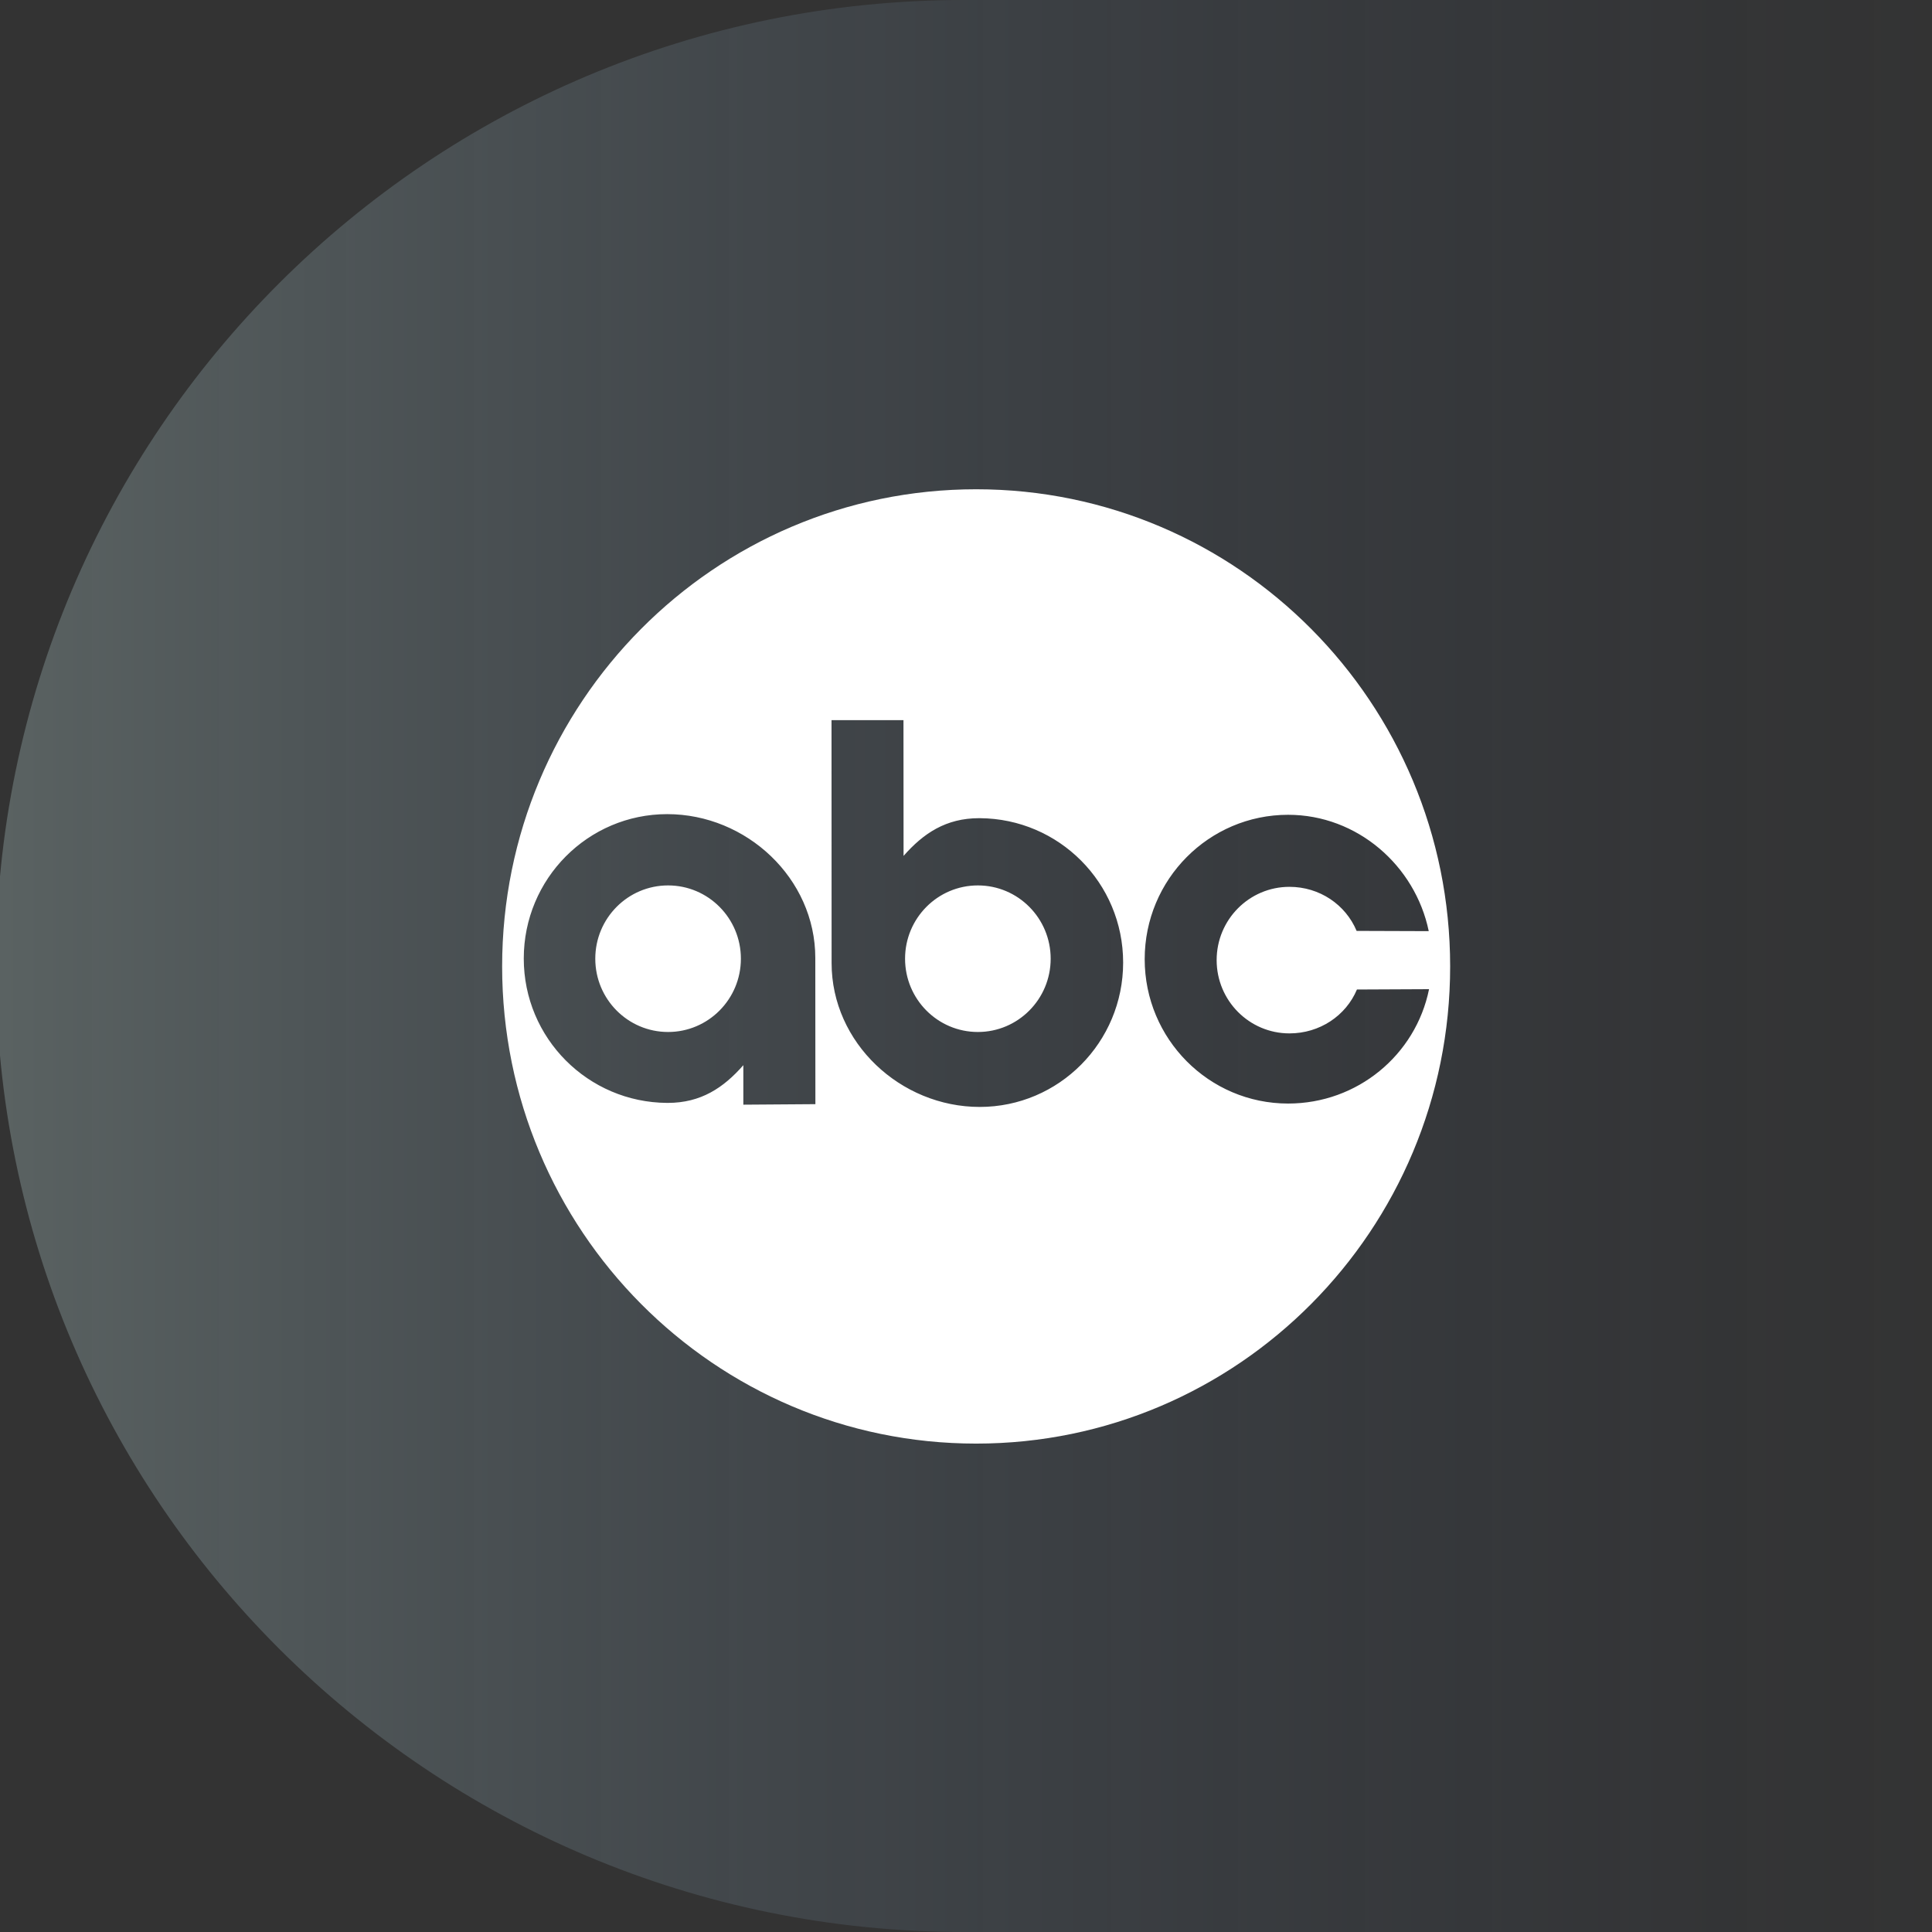
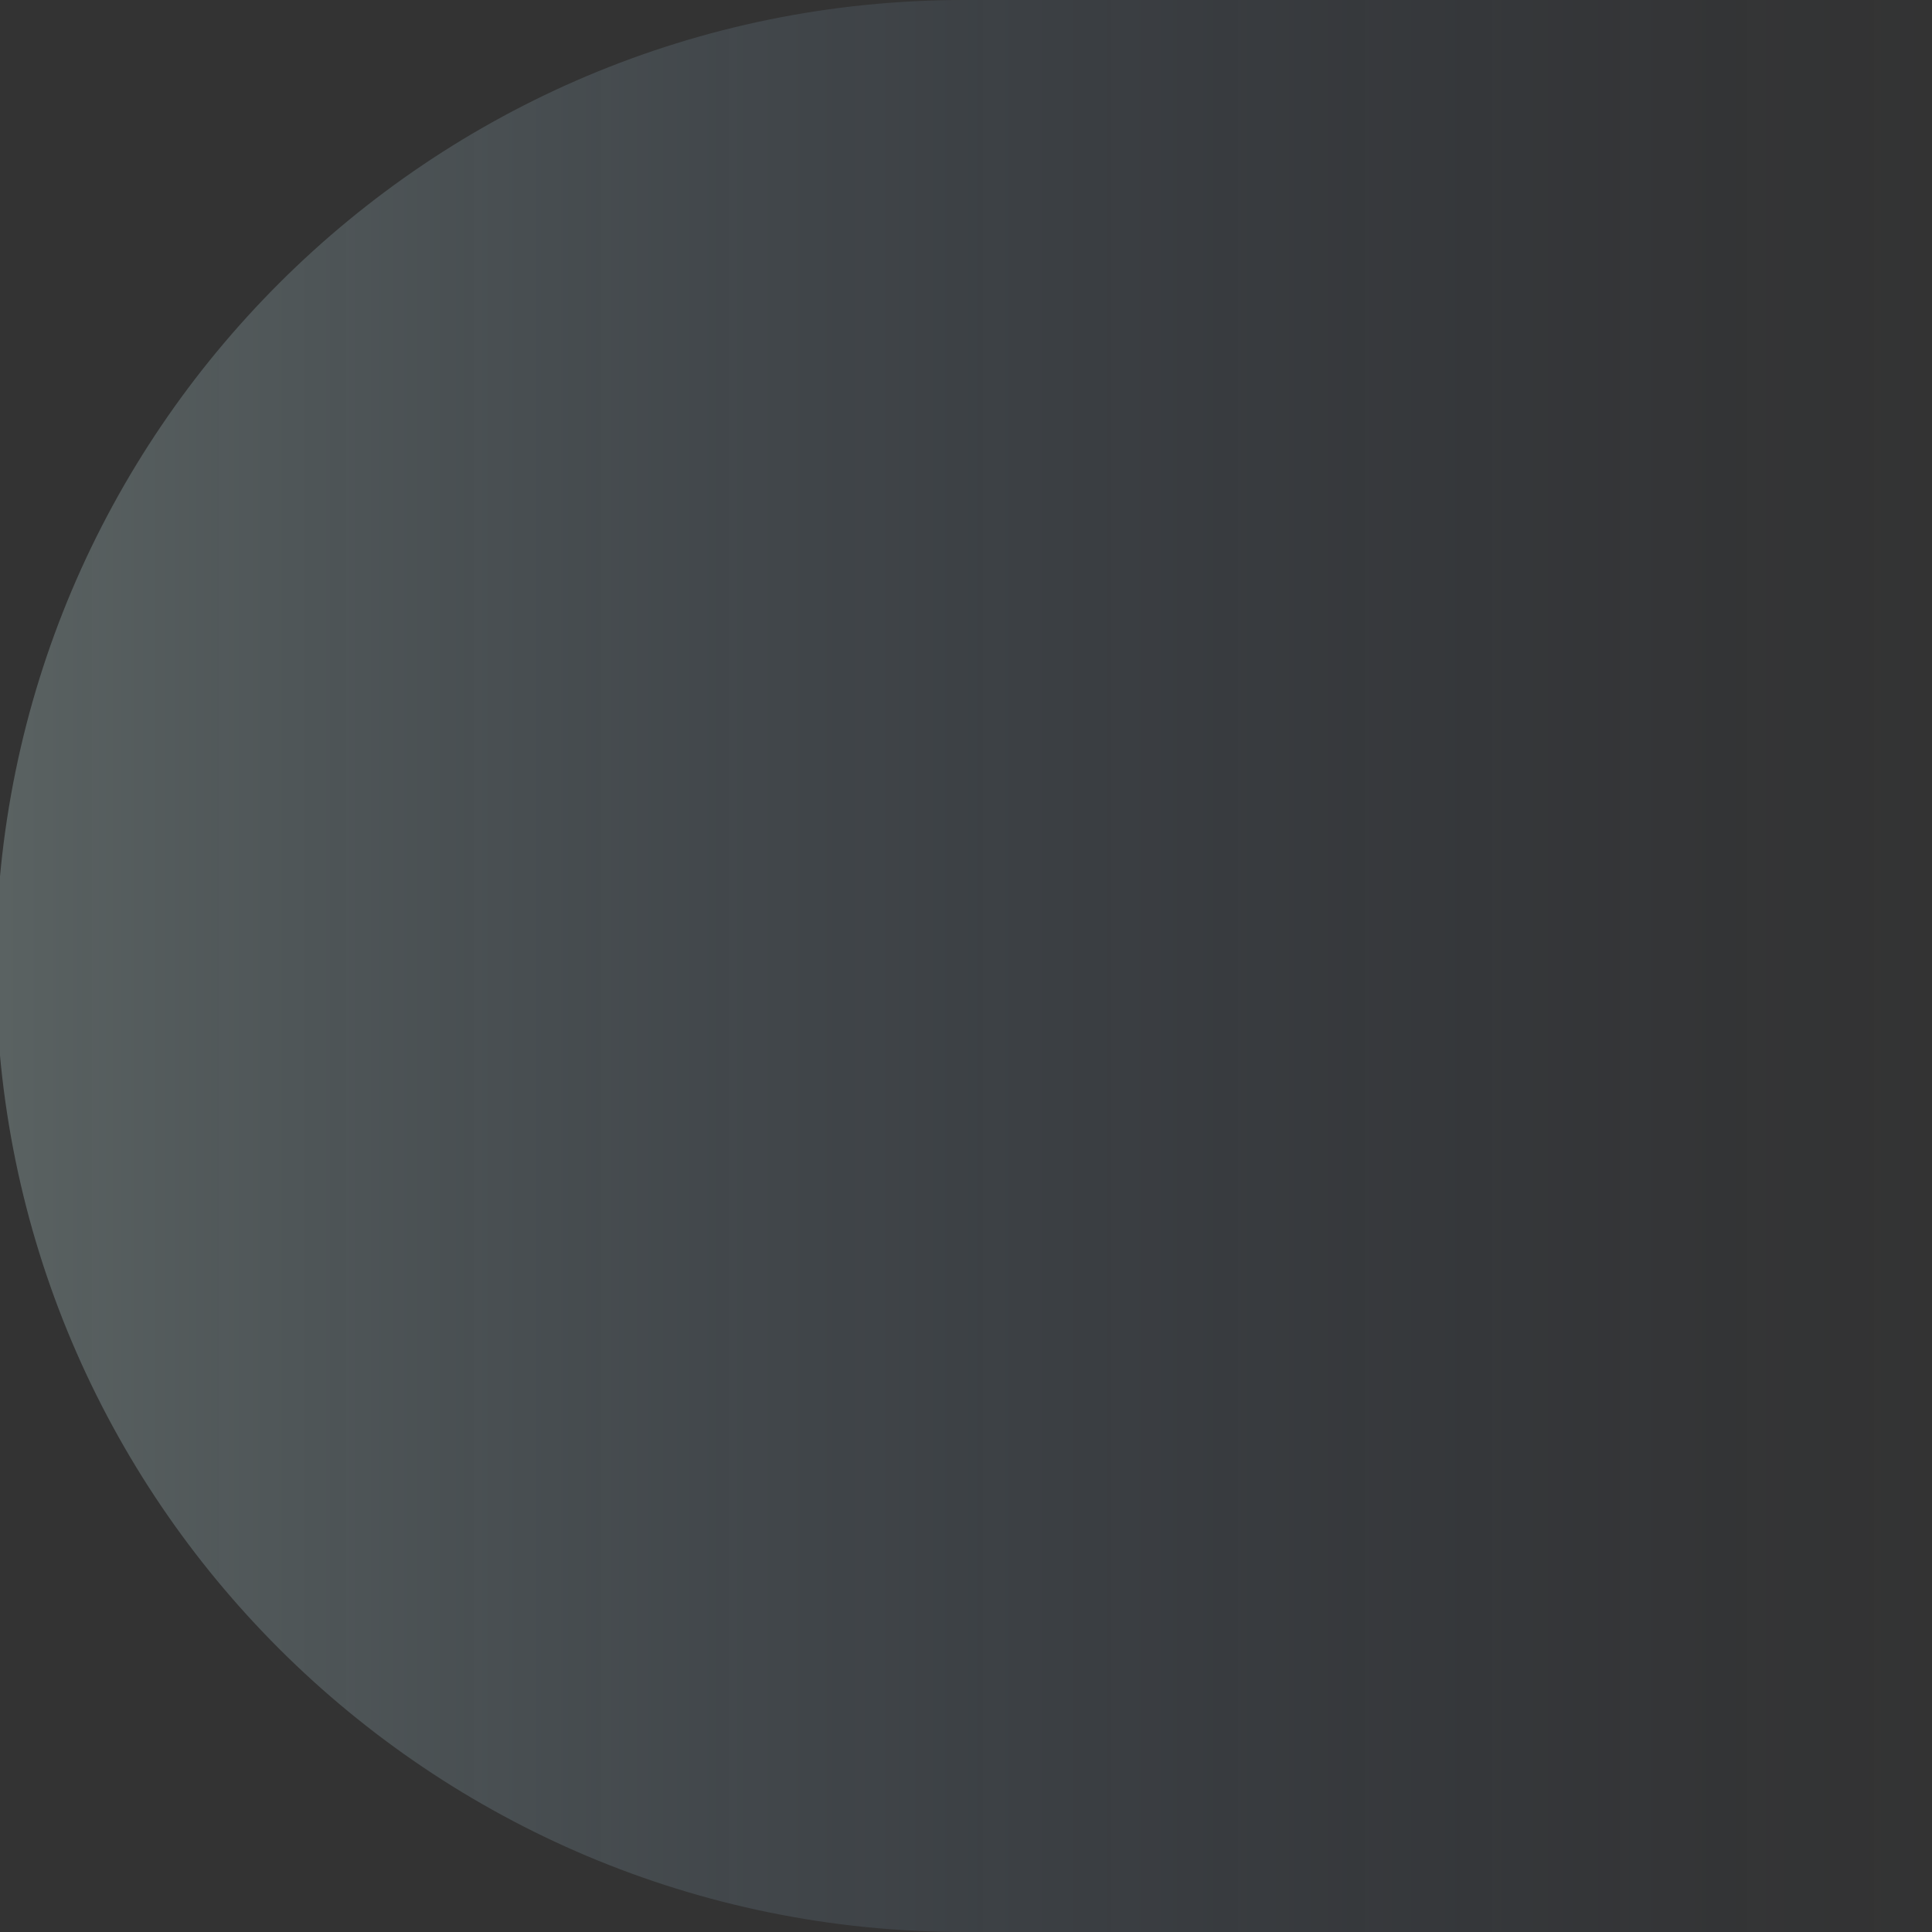
<svg xmlns="http://www.w3.org/2000/svg" width="470" height="470" viewBox="0 0 470 470">
  <rect x="0" y="0" width="470" height="470" fill="#333333" stroke="none" />
  <defs>
    <linearGradient id="abc-logo-a" x1="100%" x2="0%" y1="50%" y2="50%">
      <stop offset="0%" stop-color="#35538A" stop-opacity="0" />
      <stop offset="100%" stop-color="#B6D1D0" />
      <stop offset="100%" stop-color="#B6D1D0" />
    </linearGradient>
  </defs>
  <g fill="none" fill-rule="evenodd">
    <path fill="url(#abc-logo-a)" fill-opacity=".3" d="M235.511,470 C322.224,470 400.727,470 471.022,470 L471.022,0 C355.431,0 276.927,0 235.511,0 C105.442,0 -3.69482223e-13,105.213 -3.69482223e-13,235 C-3.69482223e-13,364.787 105.442,470 235.511,470 Z" transform="translate(-1)" />
-     <path fill="#FFF" d="M234.468,34.025 C298.153,34.025 349.78,85.997 349.78,150.104 C349.78,214.214 298.153,266.186 234.468,266.186 C170.783,266.186 119.156,214.214 119.156,150.104 C119.156,85.997 170.783,34.025 234.468,34.025 Z M216.789,90.187 L199.284,90.187 L199.304,149.284 C199.304,168.685 216.068,184.286 235.336,184.286 C254.604,184.286 270.228,168.562 270.228,149.164 C270.228,129.765 254.604,114.146 235.336,114.039 L235.196,114.039 L235.196,114.039 C227.13,114.039 221.639,117.716 216.811,123.217 L216.789,90.187 Z M159.308,113.055 C140.038,113.055 124.417,128.781 124.417,148.18 C124.417,167.576 140.038,183.197 159.308,183.304 L159.449,183.304 L159.449,183.304 C167.517,183.304 173.008,179.628 177.833,174.127 L177.833,183.736 L195.361,183.611 L195.34,148.057 C195.34,128.658 178.579,113.055 159.308,113.055 Z M310.362,113.216 C291.094,113.216 275.47,128.941 275.47,148.339 C275.47,167.737 291.094,183.461 310.362,183.461 C318.795,183.461 326.553,180.507 332.608,175.551 C338.666,170.598 343.022,163.643 344.647,155.639 L327.103,155.721 C324.416,162.12 318.018,166.394 310.684,166.394 C300.903,166.394 292.975,158.414 292.975,148.566 C292.975,138.72 300.903,130.742 310.684,130.742 C314.351,130.742 317.764,131.824 320.597,133.703 C323.43,135.582 325.683,138.264 327.026,141.461 L344.572,141.52 C341.272,125.575 327.183,113.216 310.362,113.216 Z M234.887,130.397 C244.669,130.397 252.598,138.379 252.598,148.225 C252.598,158.071 244.669,166.053 234.887,166.053 C225.106,166.053 217.176,158.071 217.176,148.225 C217.176,138.379 225.106,130.397 234.887,130.397 Z M159.526,130.397 C169.308,130.397 177.237,138.379 177.237,148.225 C177.237,158.071 169.308,166.053 159.526,166.053 C149.744,166.053 141.815,158.071 141.815,148.225 C141.815,138.379 149.744,130.397 159.526,130.397 Z" transform="translate(3 85)" />
  </g>
</svg>